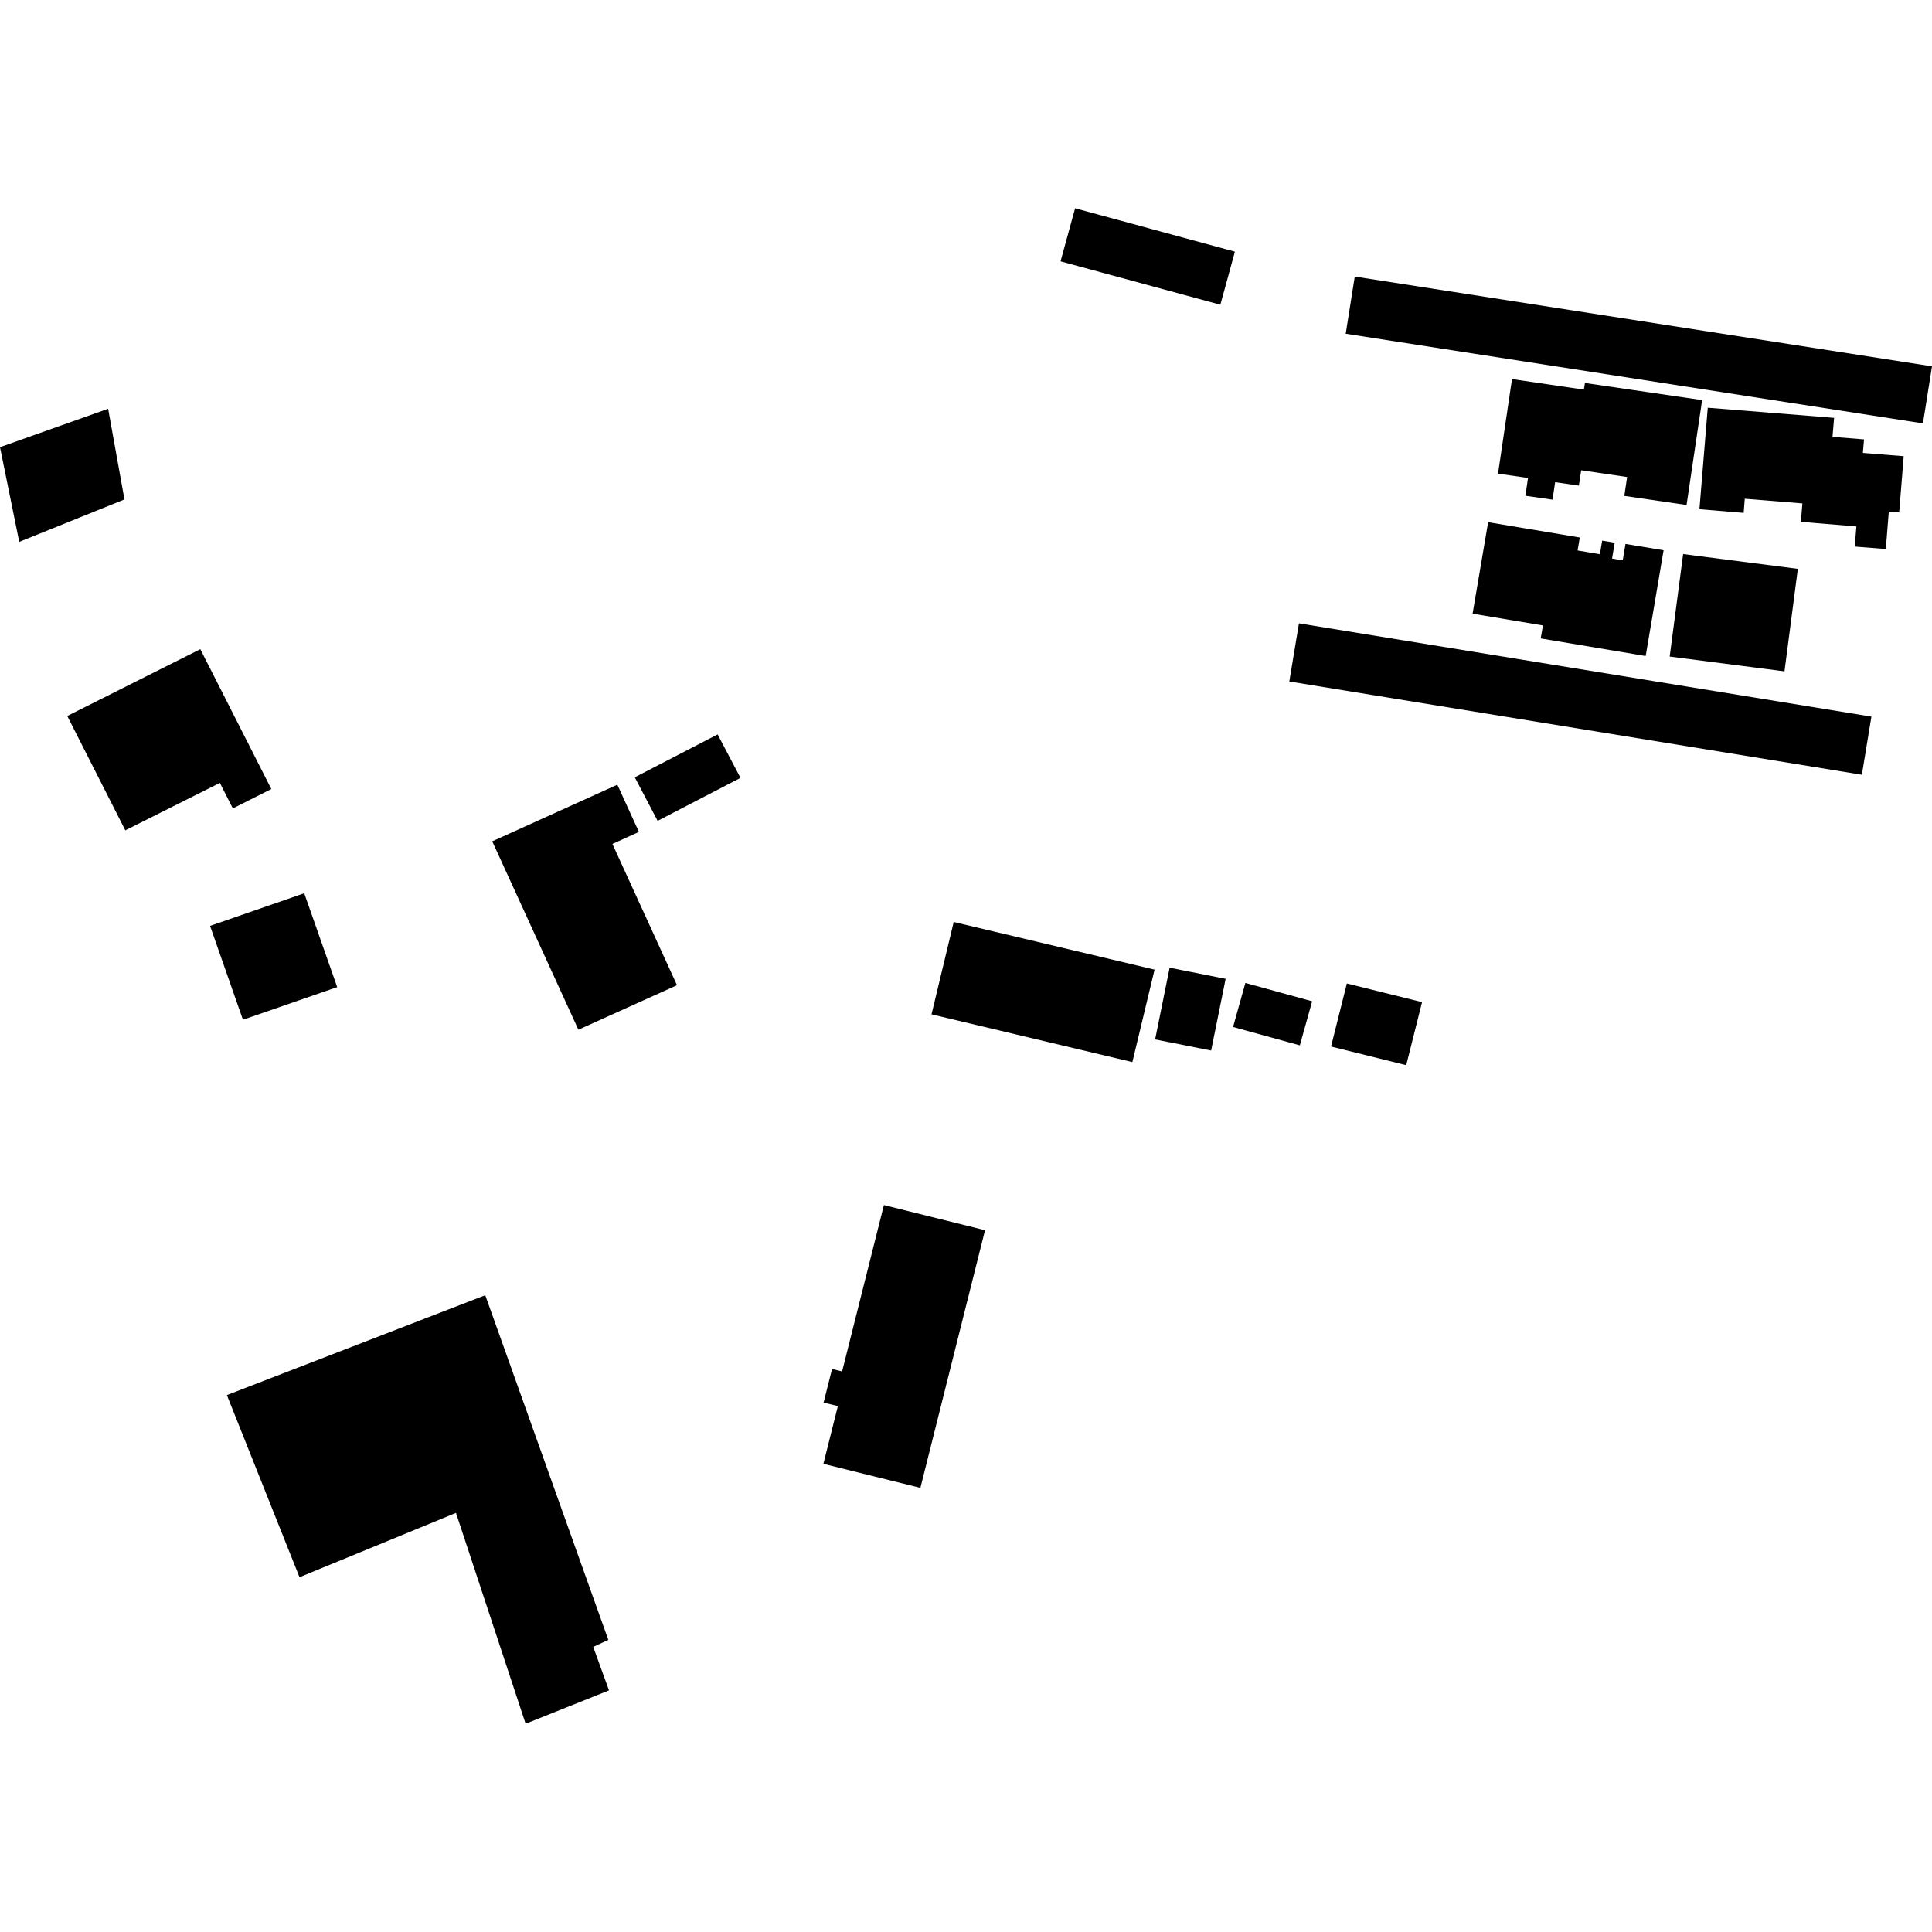
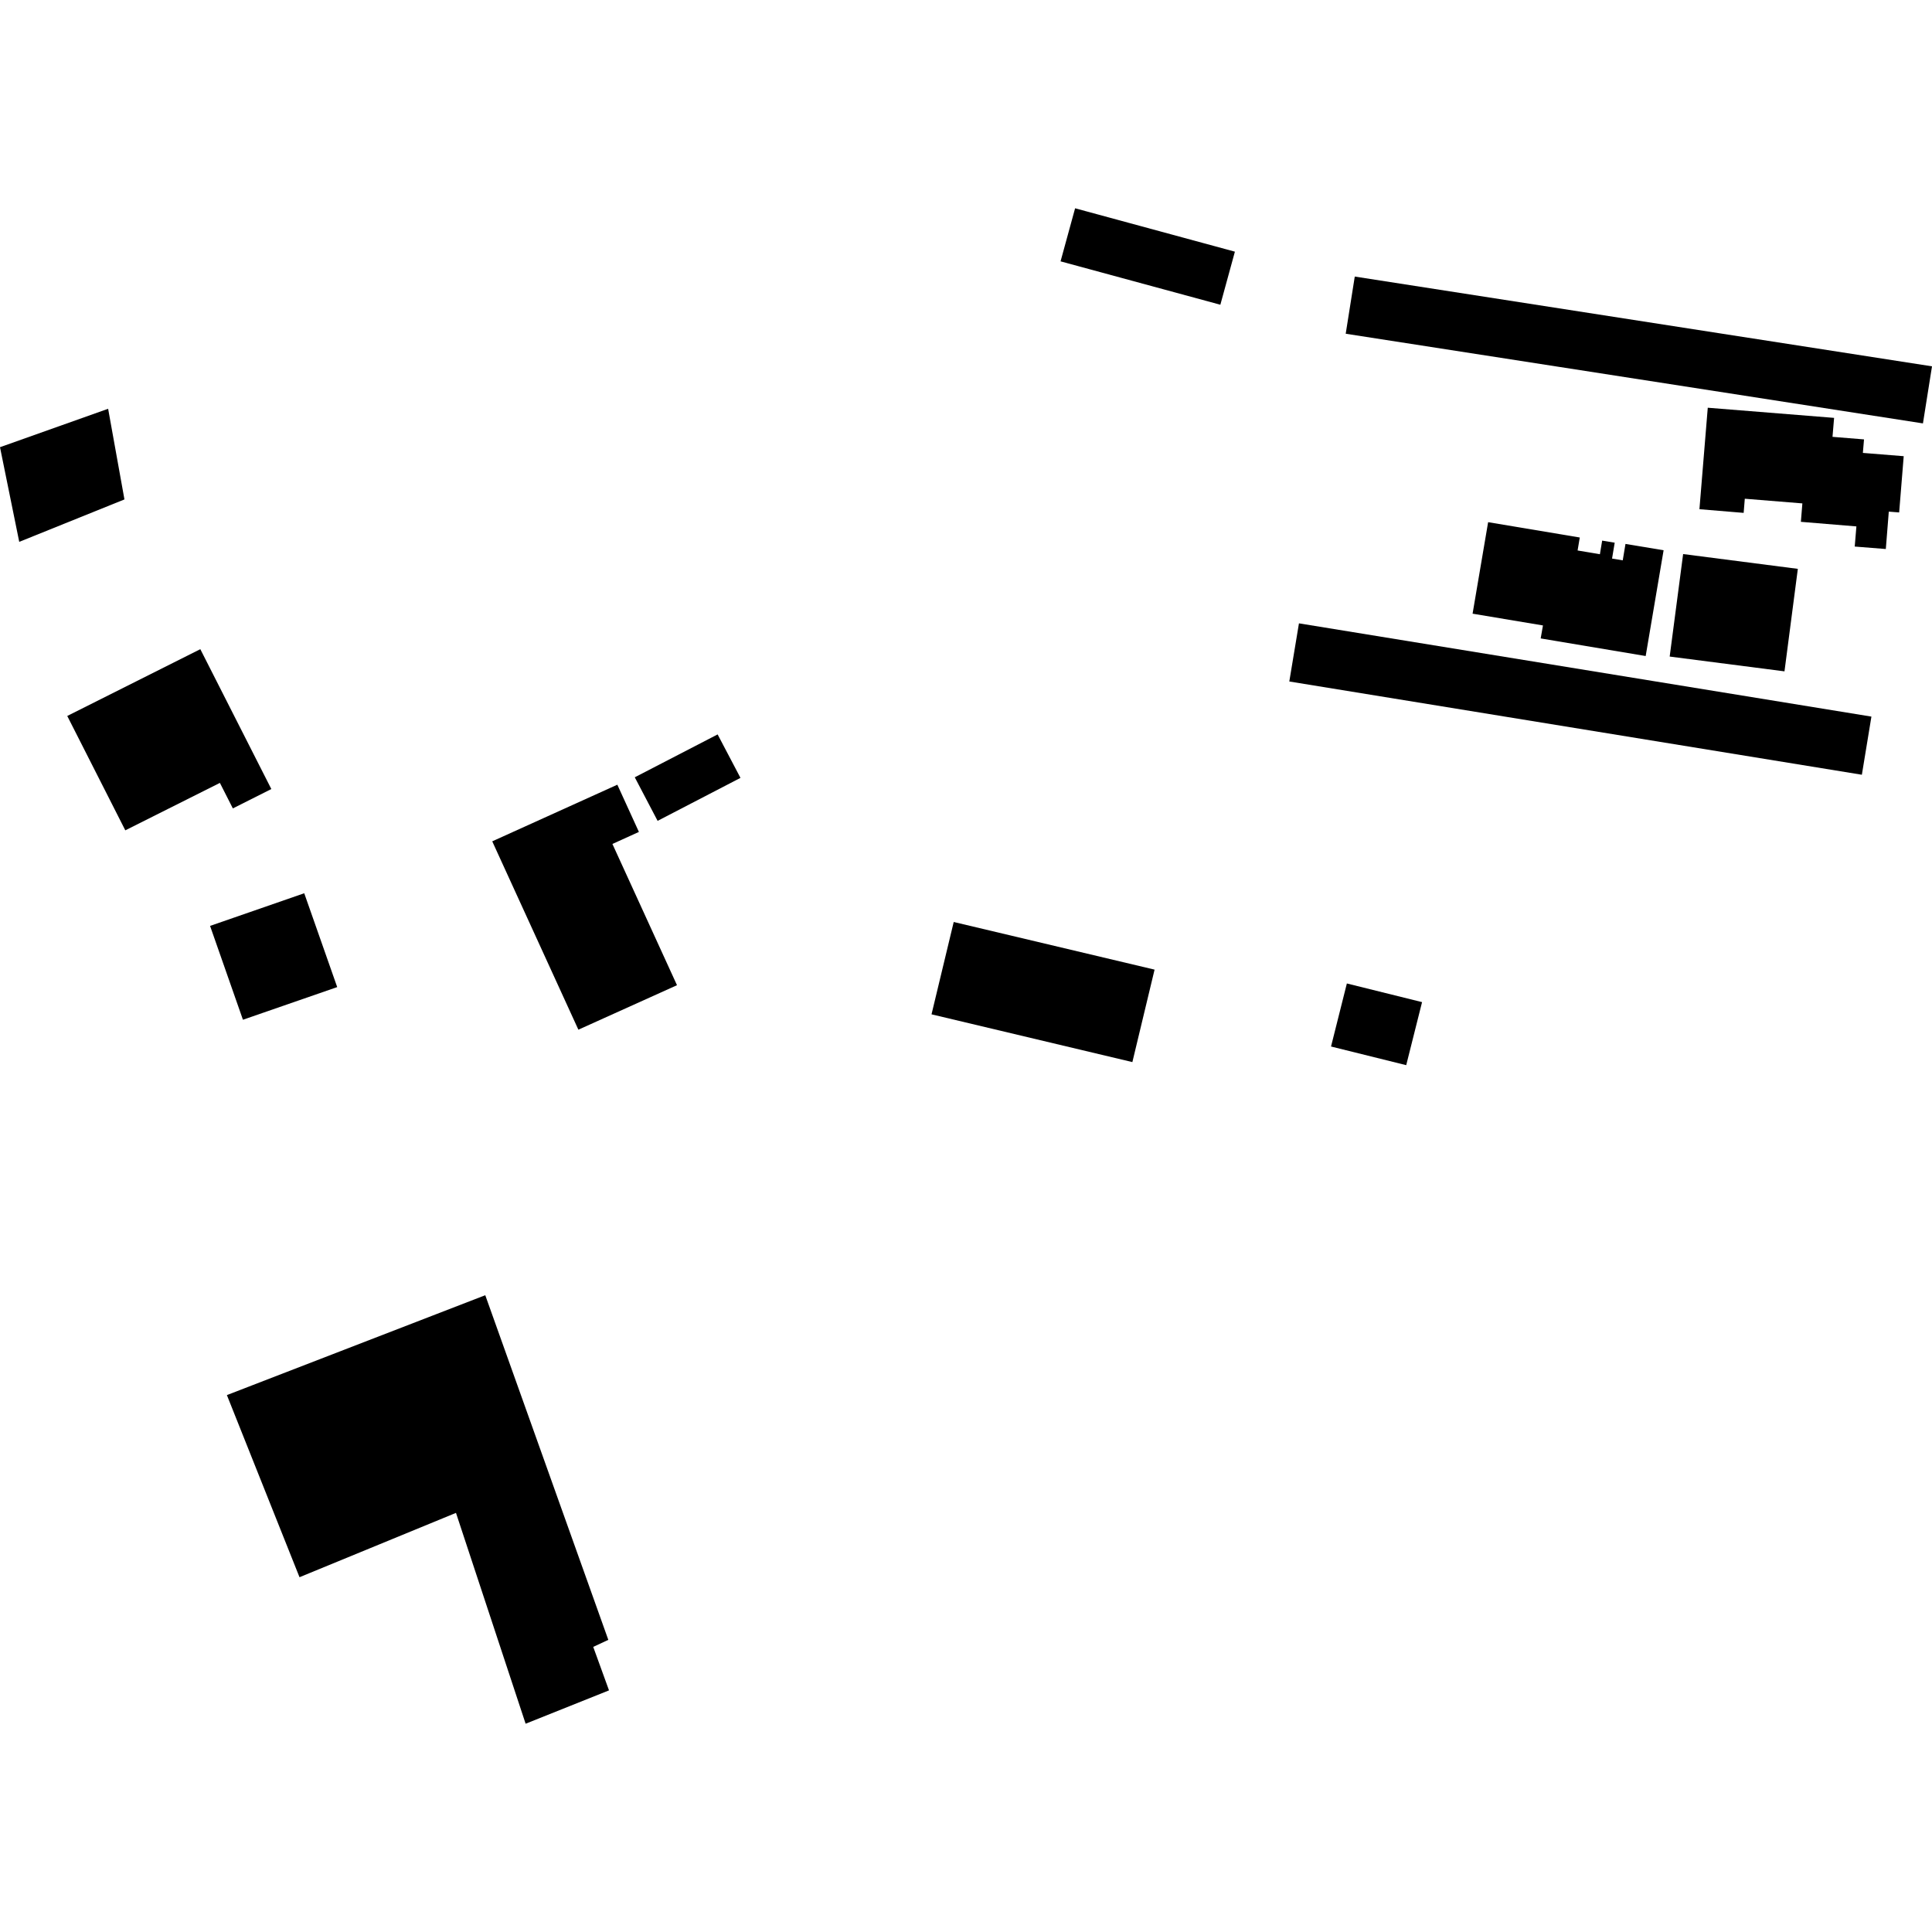
<svg xmlns="http://www.w3.org/2000/svg" height="288pt" version="1.1" viewBox="0 0 288 288" width="288pt">
  <defs>
    <style type="text/css">
*{stroke-linecap:butt;stroke-linejoin:round;}
  </style>
  </defs>
  <g id="figure_1">
    <g id="patch_1">
      <path d="M 0 288  L 288 288  L 288 0  L 0 0  z " style="fill:none;opacity:0;" />
    </g>
    <g id="axes_1">
      <g id="PatchCollection_1">
        <path clip-path="url(#p8c9453d6c5)" d="M 33.822 207.964  L 44.648 235.113  L 67.972 225.522  L 78.352 256.952  L 90.783 251.979  L 88.432 245.502  L 90.68 244.45  L 72.338 193.075  L 33.822 207.964  " />
        <path clip-path="url(#p8c9453d6c5)" d="M -0 66.662  L 2.868 80.774  L 18.551 74.448  L 16.119 60.936  L -0 66.662  " />
        <path clip-path="url(#p8c9453d6c5)" d="M 10.026 106.728  L 29.861 96.771  L 40.447 117.621  L 34.711 120.508  L 32.779 116.705  L 18.68 123.776  L 10.026 106.728  " />
        <path clip-path="url(#p8c9453d6c5)" d="M 31.315 138.024  L 45.352 133.156  L 50.267 147.144  L 36.214 152.012  L 31.315 138.024  " />
        <path clip-path="url(#p8c9453d6c5)" d="M 250.901 82.592  L 248.896 97.872  L 266.01 100.077  L 268 84.798  L 250.901 82.592  " />
        <path clip-path="url(#p8c9453d6c5)" d="M 221.833 77.839  L 219.515 91.48  L 230.006 93.234  L 229.666 95.169  L 245.319 97.793  L 247.99 82.026  L 242.308 81.083  L 241.899 83.53  L 240.306 83.264  L 240.701 80.898  L 238.832 80.588  L 238.494 82.619  L 235.17 82.059  L 235.495 80.124  L 221.833 77.839  " />
        <path clip-path="url(#p8c9453d6c5)" d="M 254.574 60.78  L 253.331 75.906  L 259.924 76.453  L 260.094 74.345  L 268.676 75.04  L 268.454 77.788  L 276.73 78.471  L 276.481 81.474  L 281.116 81.841  L 281.559 76.267  L 283.104 76.389  L 283.783 68.004  L 277.695 67.514  L 277.866 65.501  L 273.169 65.119  L 273.406 62.292  L 254.574 60.78  " />
-         <path clip-path="url(#p8c9453d6c5)" d="M 225.39 56.507  L 223.307 70.607  L 227.778 71.248  L 227.387 73.902  L 231.429 74.484  L 231.821 71.878  L 235.358 72.388  L 235.708 70.102  L 242.553 71.108  L 242.133 73.922  L 251.412 75.278  L 253.733 59.643  L 236.263 57.092  L 236.108 58.083  L 225.39 56.507  " />
        <path clip-path="url(#p8c9453d6c5)" d="M 192.194 101.588  L 193.633 92.921  L 278.969 106.823  L 277.545 115.49  L 192.194 101.588  " />
        <path clip-path="url(#p8c9453d6c5)" d="M 94.624 115.87  L 98.029 122.364  L 110.38 115.956  L 106.975 109.478  L 94.624 115.87  " />
        <path clip-path="url(#p8c9453d6c5)" d="M 73.378 125.416  L 86.218 153.494  L 100.919 146.862  L 91.292 125.807  L 95.241 124.014  L 92.026 116.974  L 73.378 125.416  " />
        <path clip-path="url(#p8c9453d6c5)" d="M 200.775 146.604  L 198.414 156.001  L 209.622 158.782  L 211.984 149.385  L 200.775 146.604  " />
-         <path clip-path="url(#p8c9453d6c5)" d="M 185.646 146.525  L 183.811 153.091  L 193.766 155.826  L 195.601 149.259  L 185.646 146.525  " />
-         <path clip-path="url(#p8c9453d6c5)" d="M 174.353 144.255  L 172.193 154.942  L 180.543 156.598  L 182.704 145.911  L 174.353 144.255  " />
        <path clip-path="url(#p8c9453d6c5)" d="M 142.169 137.439  L 138.86 151.205  L 168.801 158.323  L 172.11 144.541  L 142.169 137.439  " />
-         <path clip-path="url(#p8c9453d6c5)" d="M 131.763 179.637  L 125.534 204.436  L 124.032 204.074  L 122.771 209.085  L 124.902 209.598  L 122.744 218.211  L 137.203 221.793  L 146.836 183.386  L 131.763 179.637  " />
        <path clip-path="url(#p8c9453d6c5)" d="M 160.264 31.048  L 158.096 38.959  L 181.916 45.427  L 184.084 37.516  L 160.264 31.048  " />
        <path clip-path="url(#p8c9453d6c5)" d="M 200.603 49.749  L 201.953 41.227  L 288 54.609  L 286.65 63.115  L 200.603 49.749  " />
      </g>
    </g>
  </g>
  <defs>
    <clipPath id="p8c9453d6c5">
      <rect height="225.905" width="288" x="0" y="31.048" />
    </clipPath>
  </defs>
</svg>